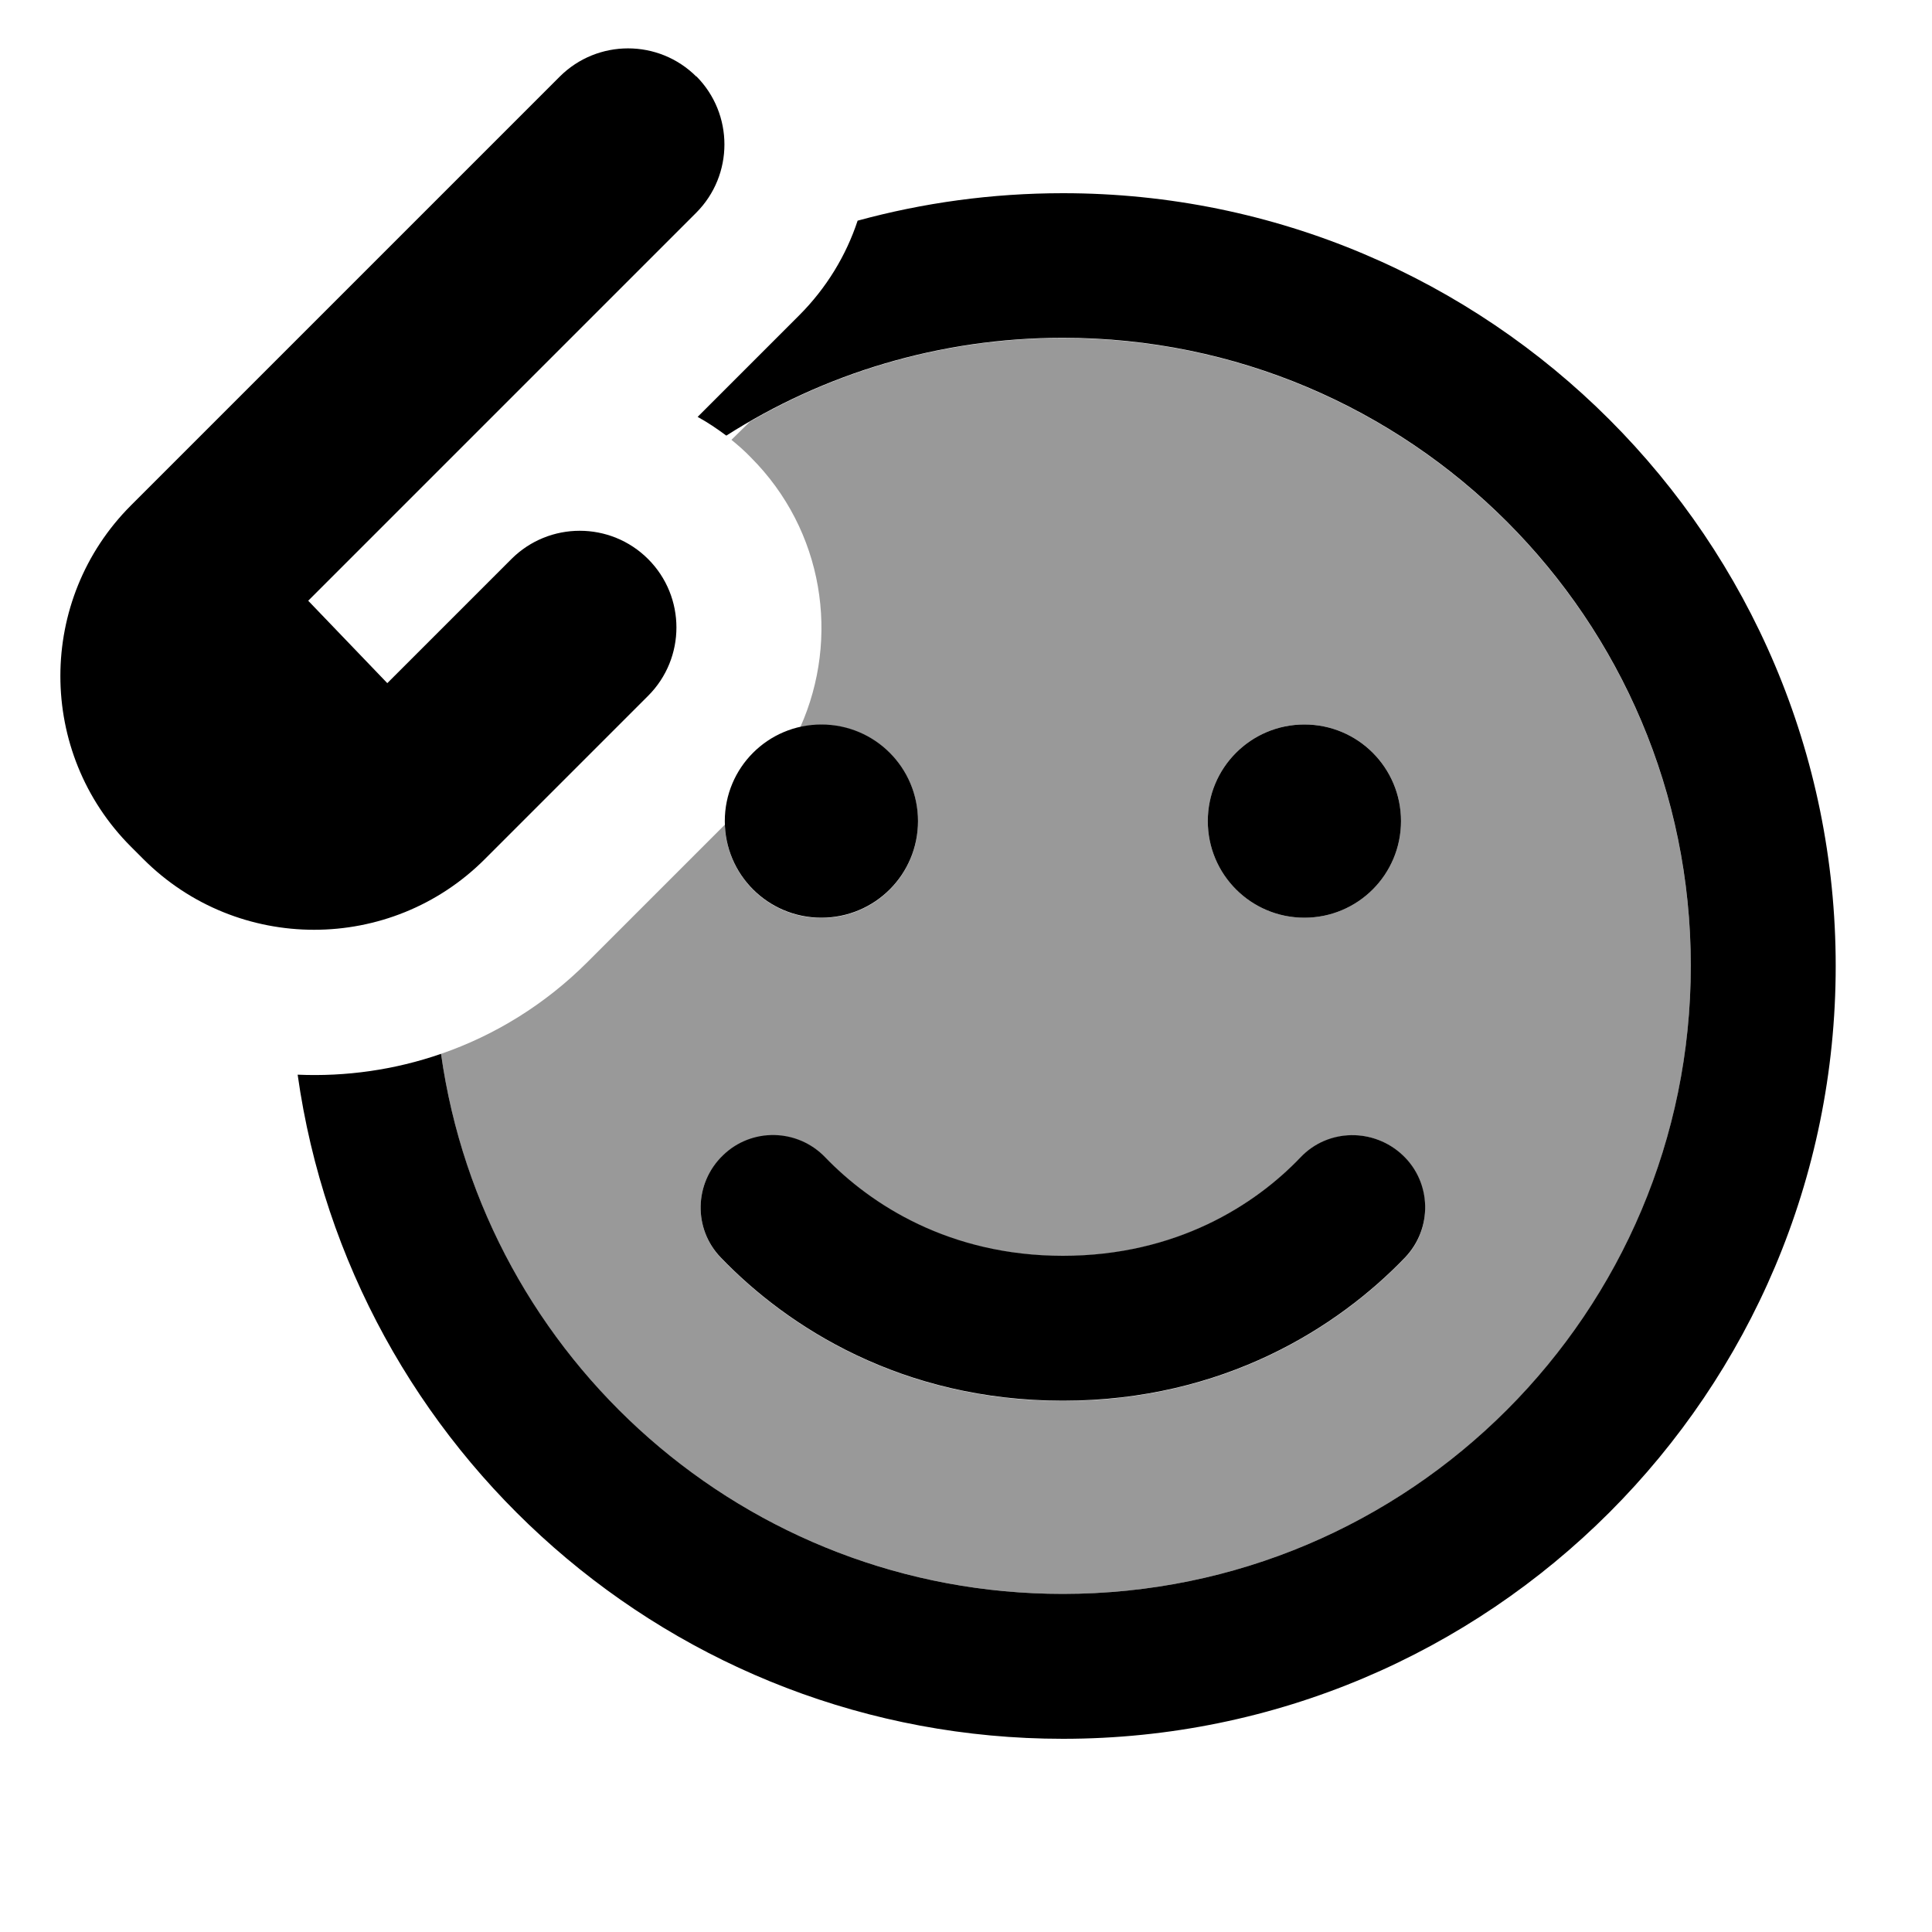
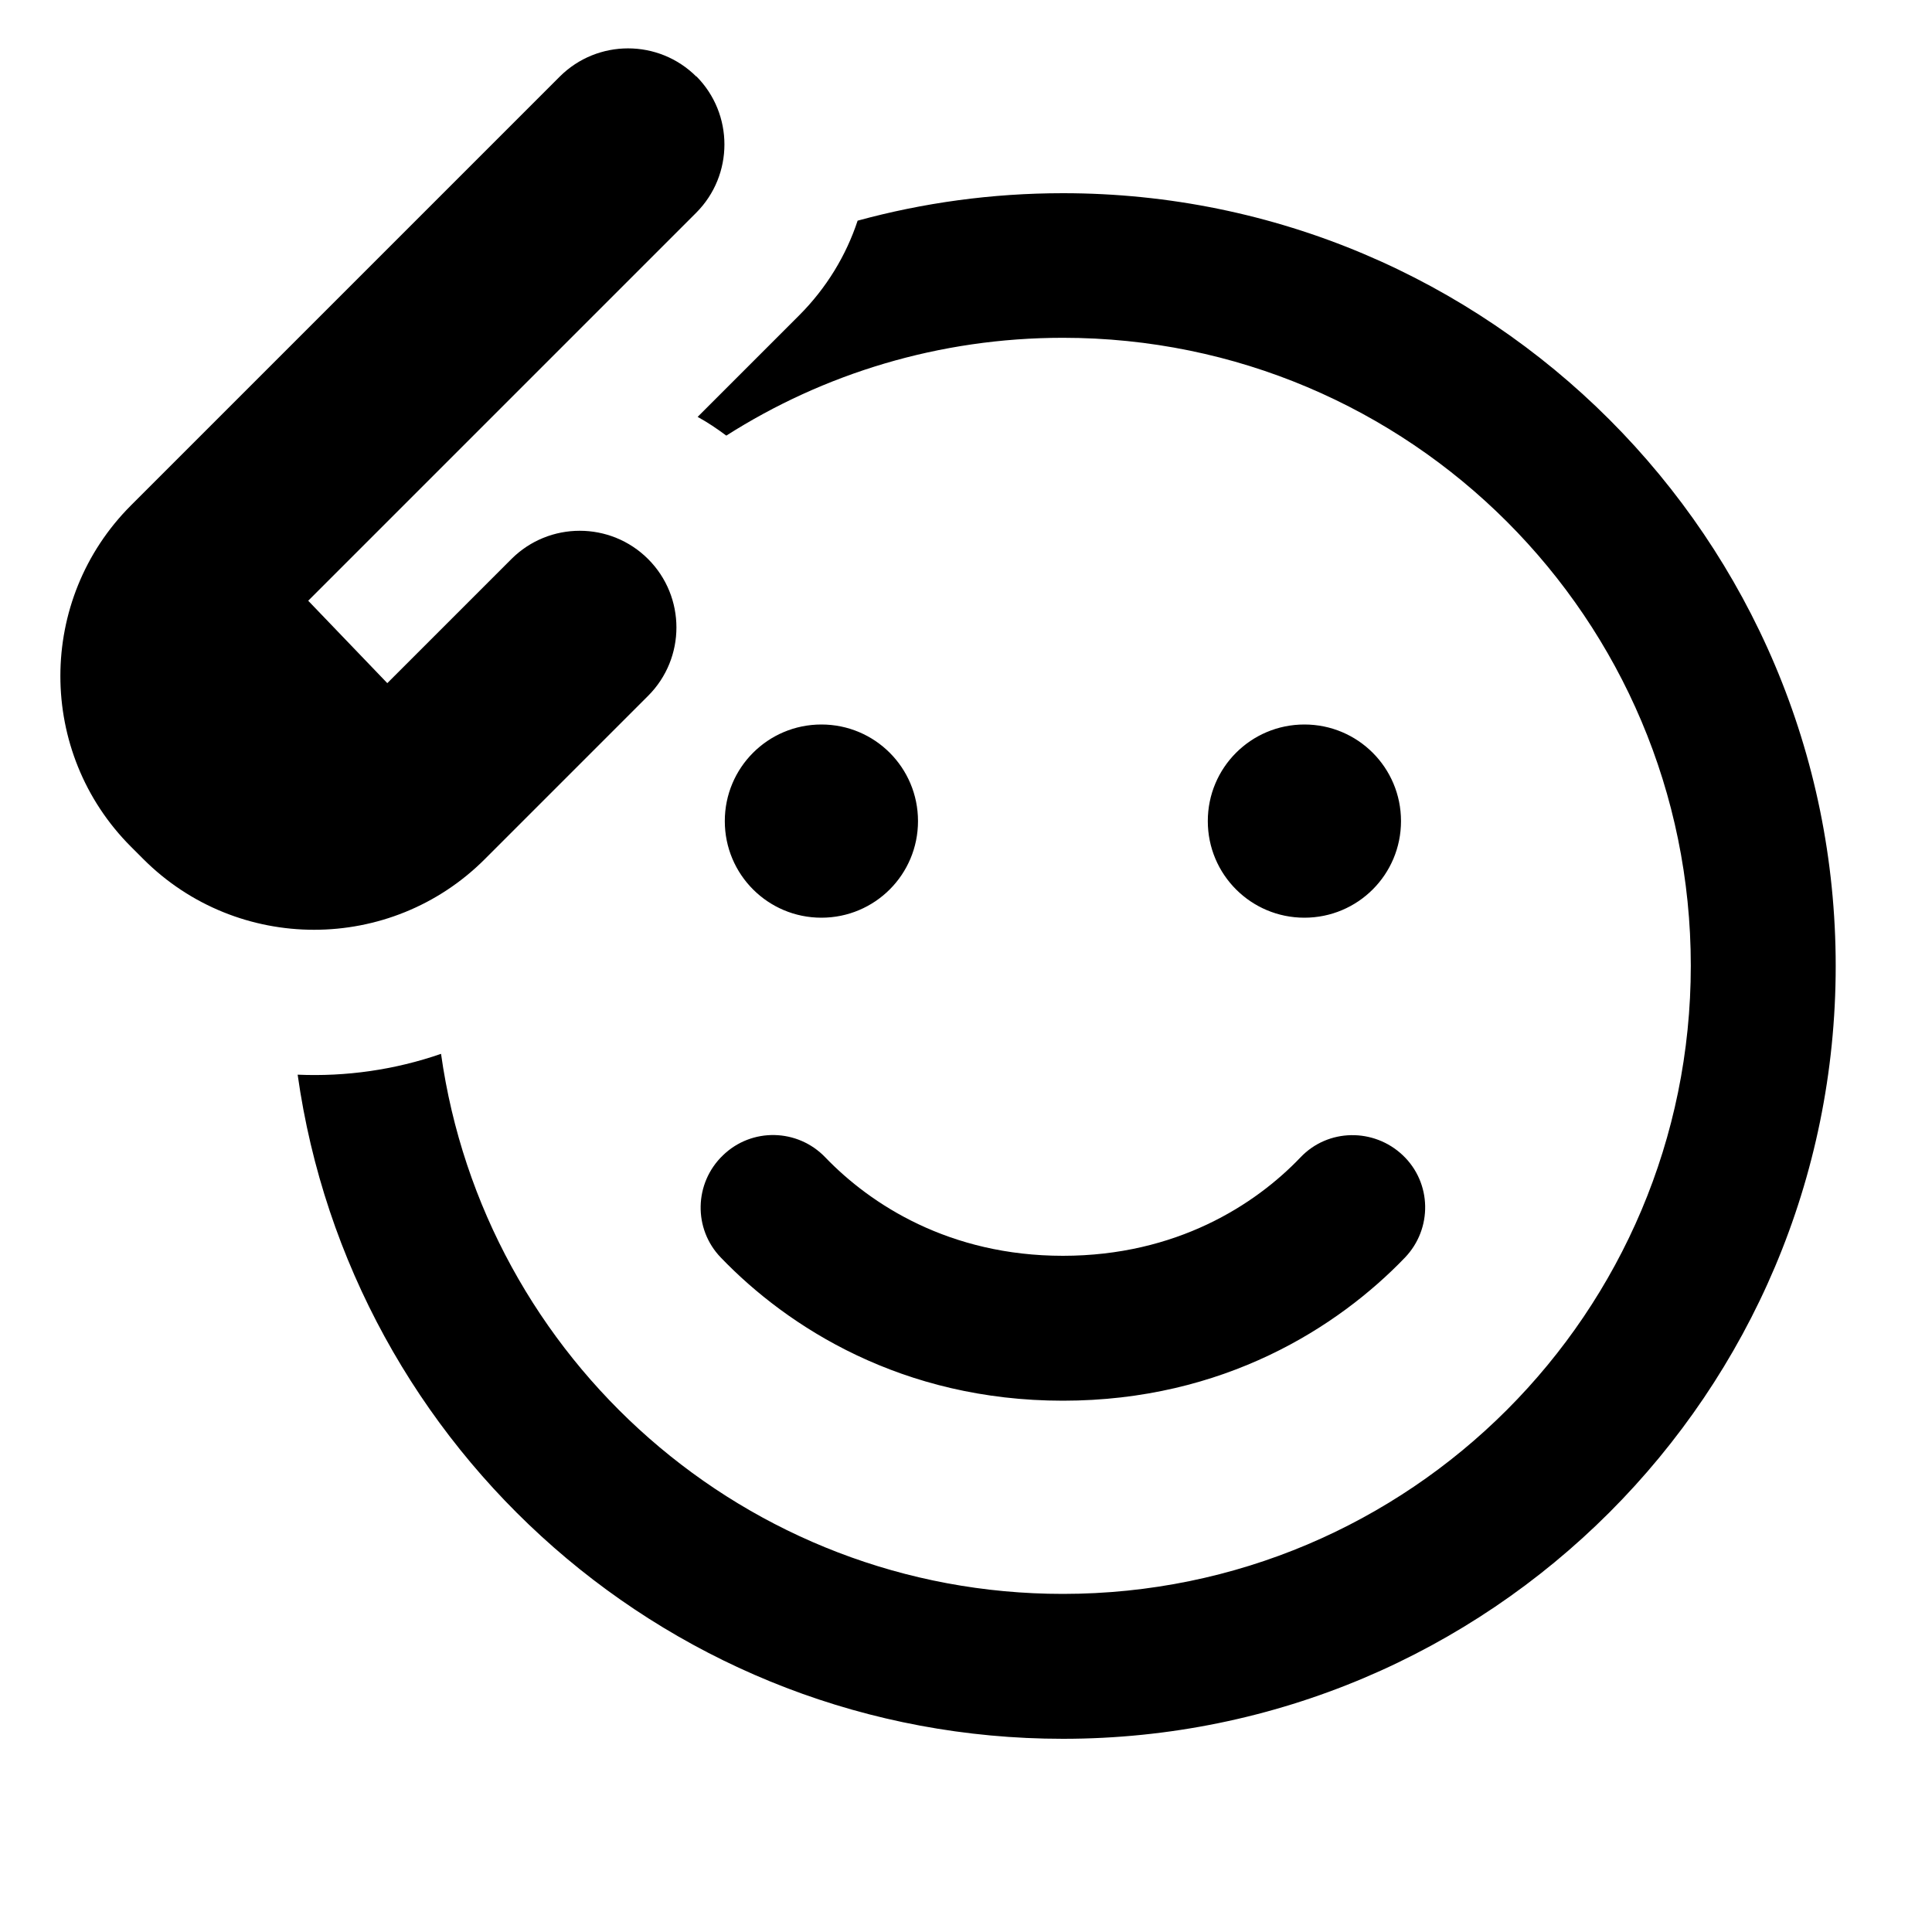
<svg xmlns="http://www.w3.org/2000/svg" viewBox="0 0 640 640">
-   <path opacity=".4" fill="currentColor" d="M146.1 349.1C160.2 450.2 247.1 528 352.1 528C467 528 560.1 434.9 560.1 320C560.1 205.1 467 112 352.1 112C314.3 112 278.9 122.1 248.4 139.7L242.3 145.7C244.5 147.5 246.7 149.4 248.7 151.5C272.9 175.7 278.3 211.4 265.1 240.9C267.4 240.4 269.7 240.1 272.1 240.1C289.8 240.1 304.1 254.4 304.1 272.1C304.1 289.8 289.8 304.1 272.1 304.1C254.8 304.1 240.7 290.4 240.1 273.2L194.6 318.7C180.5 332.8 163.8 343 146.1 349.1zM238.8 416.7C229.6 407.1 229.9 391.9 239.5 382.8C249.1 373.7 264.3 373.9 273.4 383.5C288.4 399.2 314.5 416.1 352.1 416.1C389.7 416.1 415.8 399.1 430.8 383.5C440 373.9 455.2 373.6 464.7 382.8C474.2 392 474.6 407.2 465.4 416.7C443.3 439.7 405.4 464.1 352.1 464.1C298.8 464.1 260.9 439.7 238.8 416.7zM464.1 272C464.1 289.7 449.8 304 432.1 304C414.4 304 400.1 289.7 400.1 272C400.1 254.3 414.4 240 432.1 240C449.8 240 464.1 254.3 464.1 272z" />
  <path fill="currentColor" d="M230.7 25.4C218.2 12.9 197.9 12.9 185.4 25.4L43.4 167.4C12.2 198.6 12.2 249.3 43.4 280.5L47.5 284.6C78.7 315.8 129.4 315.8 160.6 284.6L214.7 230.5C227.2 218 227.2 197.7 214.7 185.2C202.2 172.7 181.9 172.7 169.4 185.2L128.3 226.3L102.1 199L230.6 70.5C243.1 58 243.1 37.7 230.6 25.2zM98.6 356C116.1 480.3 222.9 576 352.1 576C493.5 576 608.1 461.4 608.1 320C608.1 178.6 493.5 64 352.1 64C328.5 64 305.7 67.2 284.1 73.1C280.3 84.6 273.8 95.4 264.7 104.5L231.1 138.1C234.4 139.9 237.5 142 240.6 144.3C272.8 123.8 311.1 111.9 352.1 111.9C467 111.9 560.1 205 560.1 319.9C560.1 434.8 467 528 352.1 528C247.1 528 160.3 450.2 146.1 349.1C130.8 354.4 114.6 356.7 98.6 356zM239.5 382.7C229.9 391.9 229.6 407.1 238.8 416.6C260.9 439.6 298.8 464 352.1 464C405.4 464 443.3 439.6 465.4 416.6C474.6 407 474.3 391.8 464.7 382.7C455.1 373.6 439.9 373.8 430.8 383.4C415.8 399.1 389.7 416 352.1 416C314.5 416 288.4 399 273.4 383.4C264.2 373.8 249 373.5 239.5 382.7zM272.1 304C289.8 304 304.1 289.7 304.1 272C304.1 254.3 289.8 240 272.1 240C254.4 240 240.1 254.3 240.1 272C240.1 289.7 254.4 304 272.1 304zM464.1 272C464.1 254.3 449.8 240 432.1 240C414.4 240 400.1 254.3 400.1 272C400.1 289.7 414.4 304 432.1 304C449.8 304 464.1 289.7 464.1 272z" />
</svg>